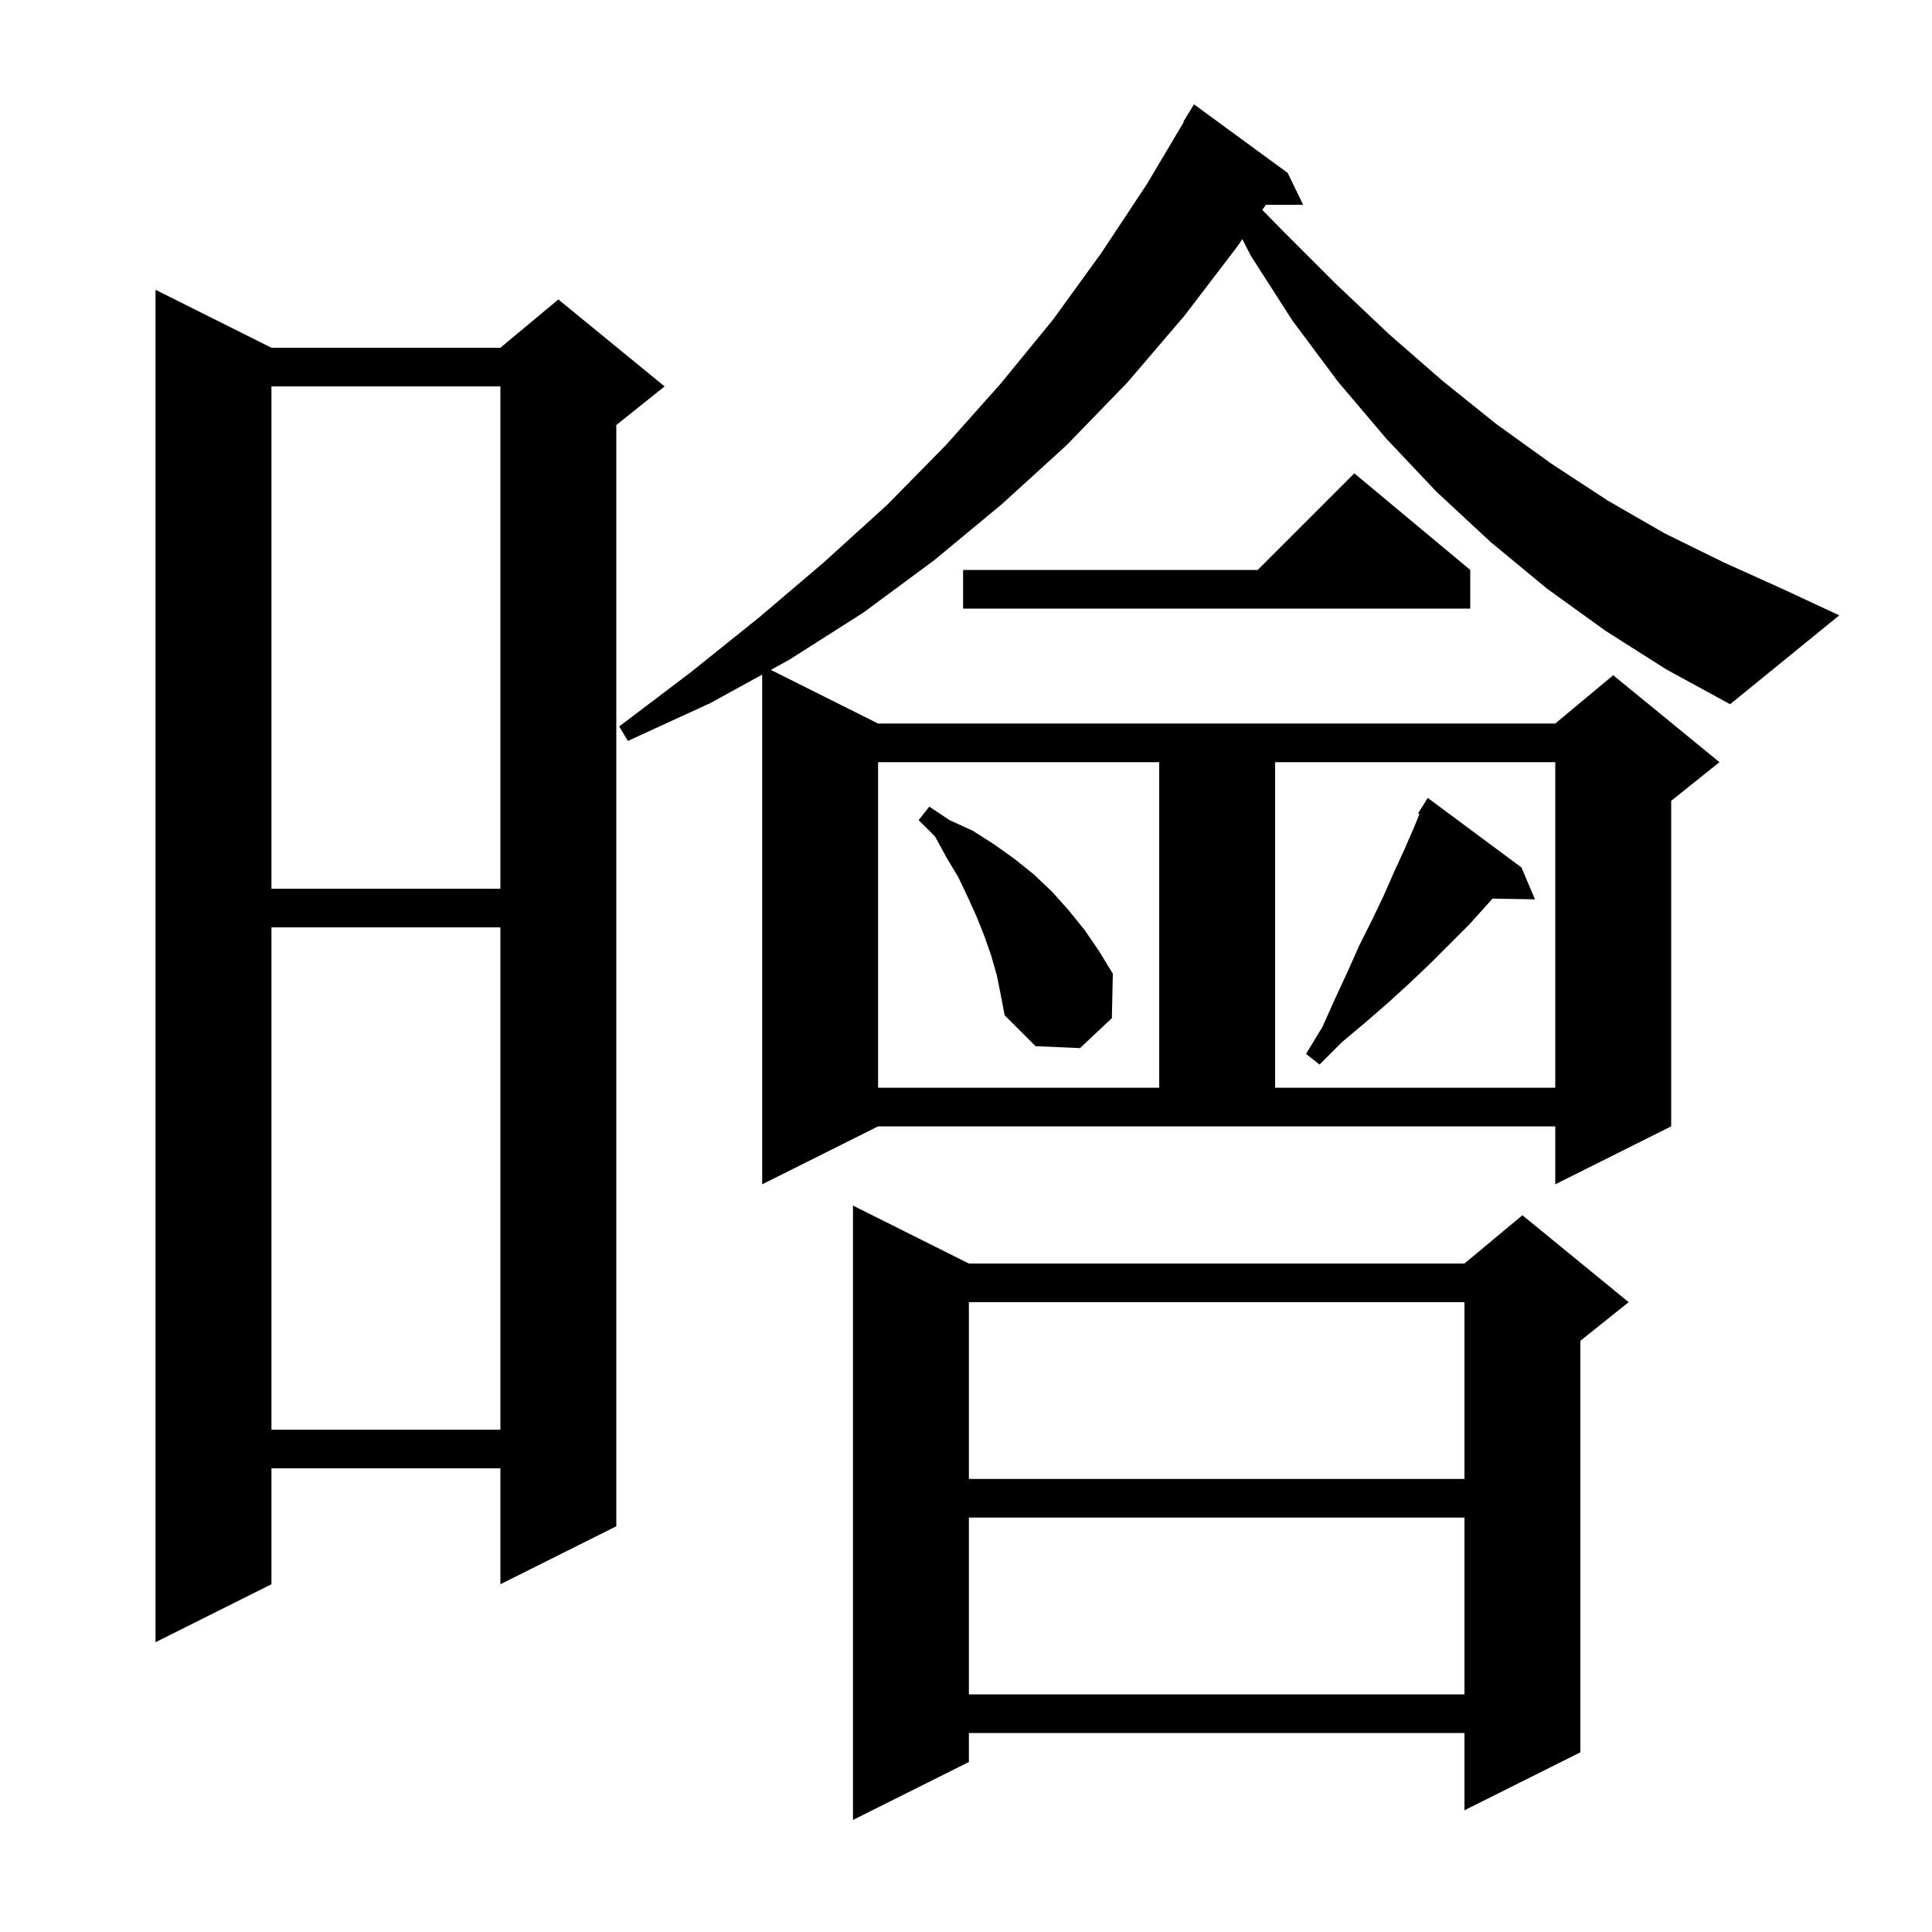
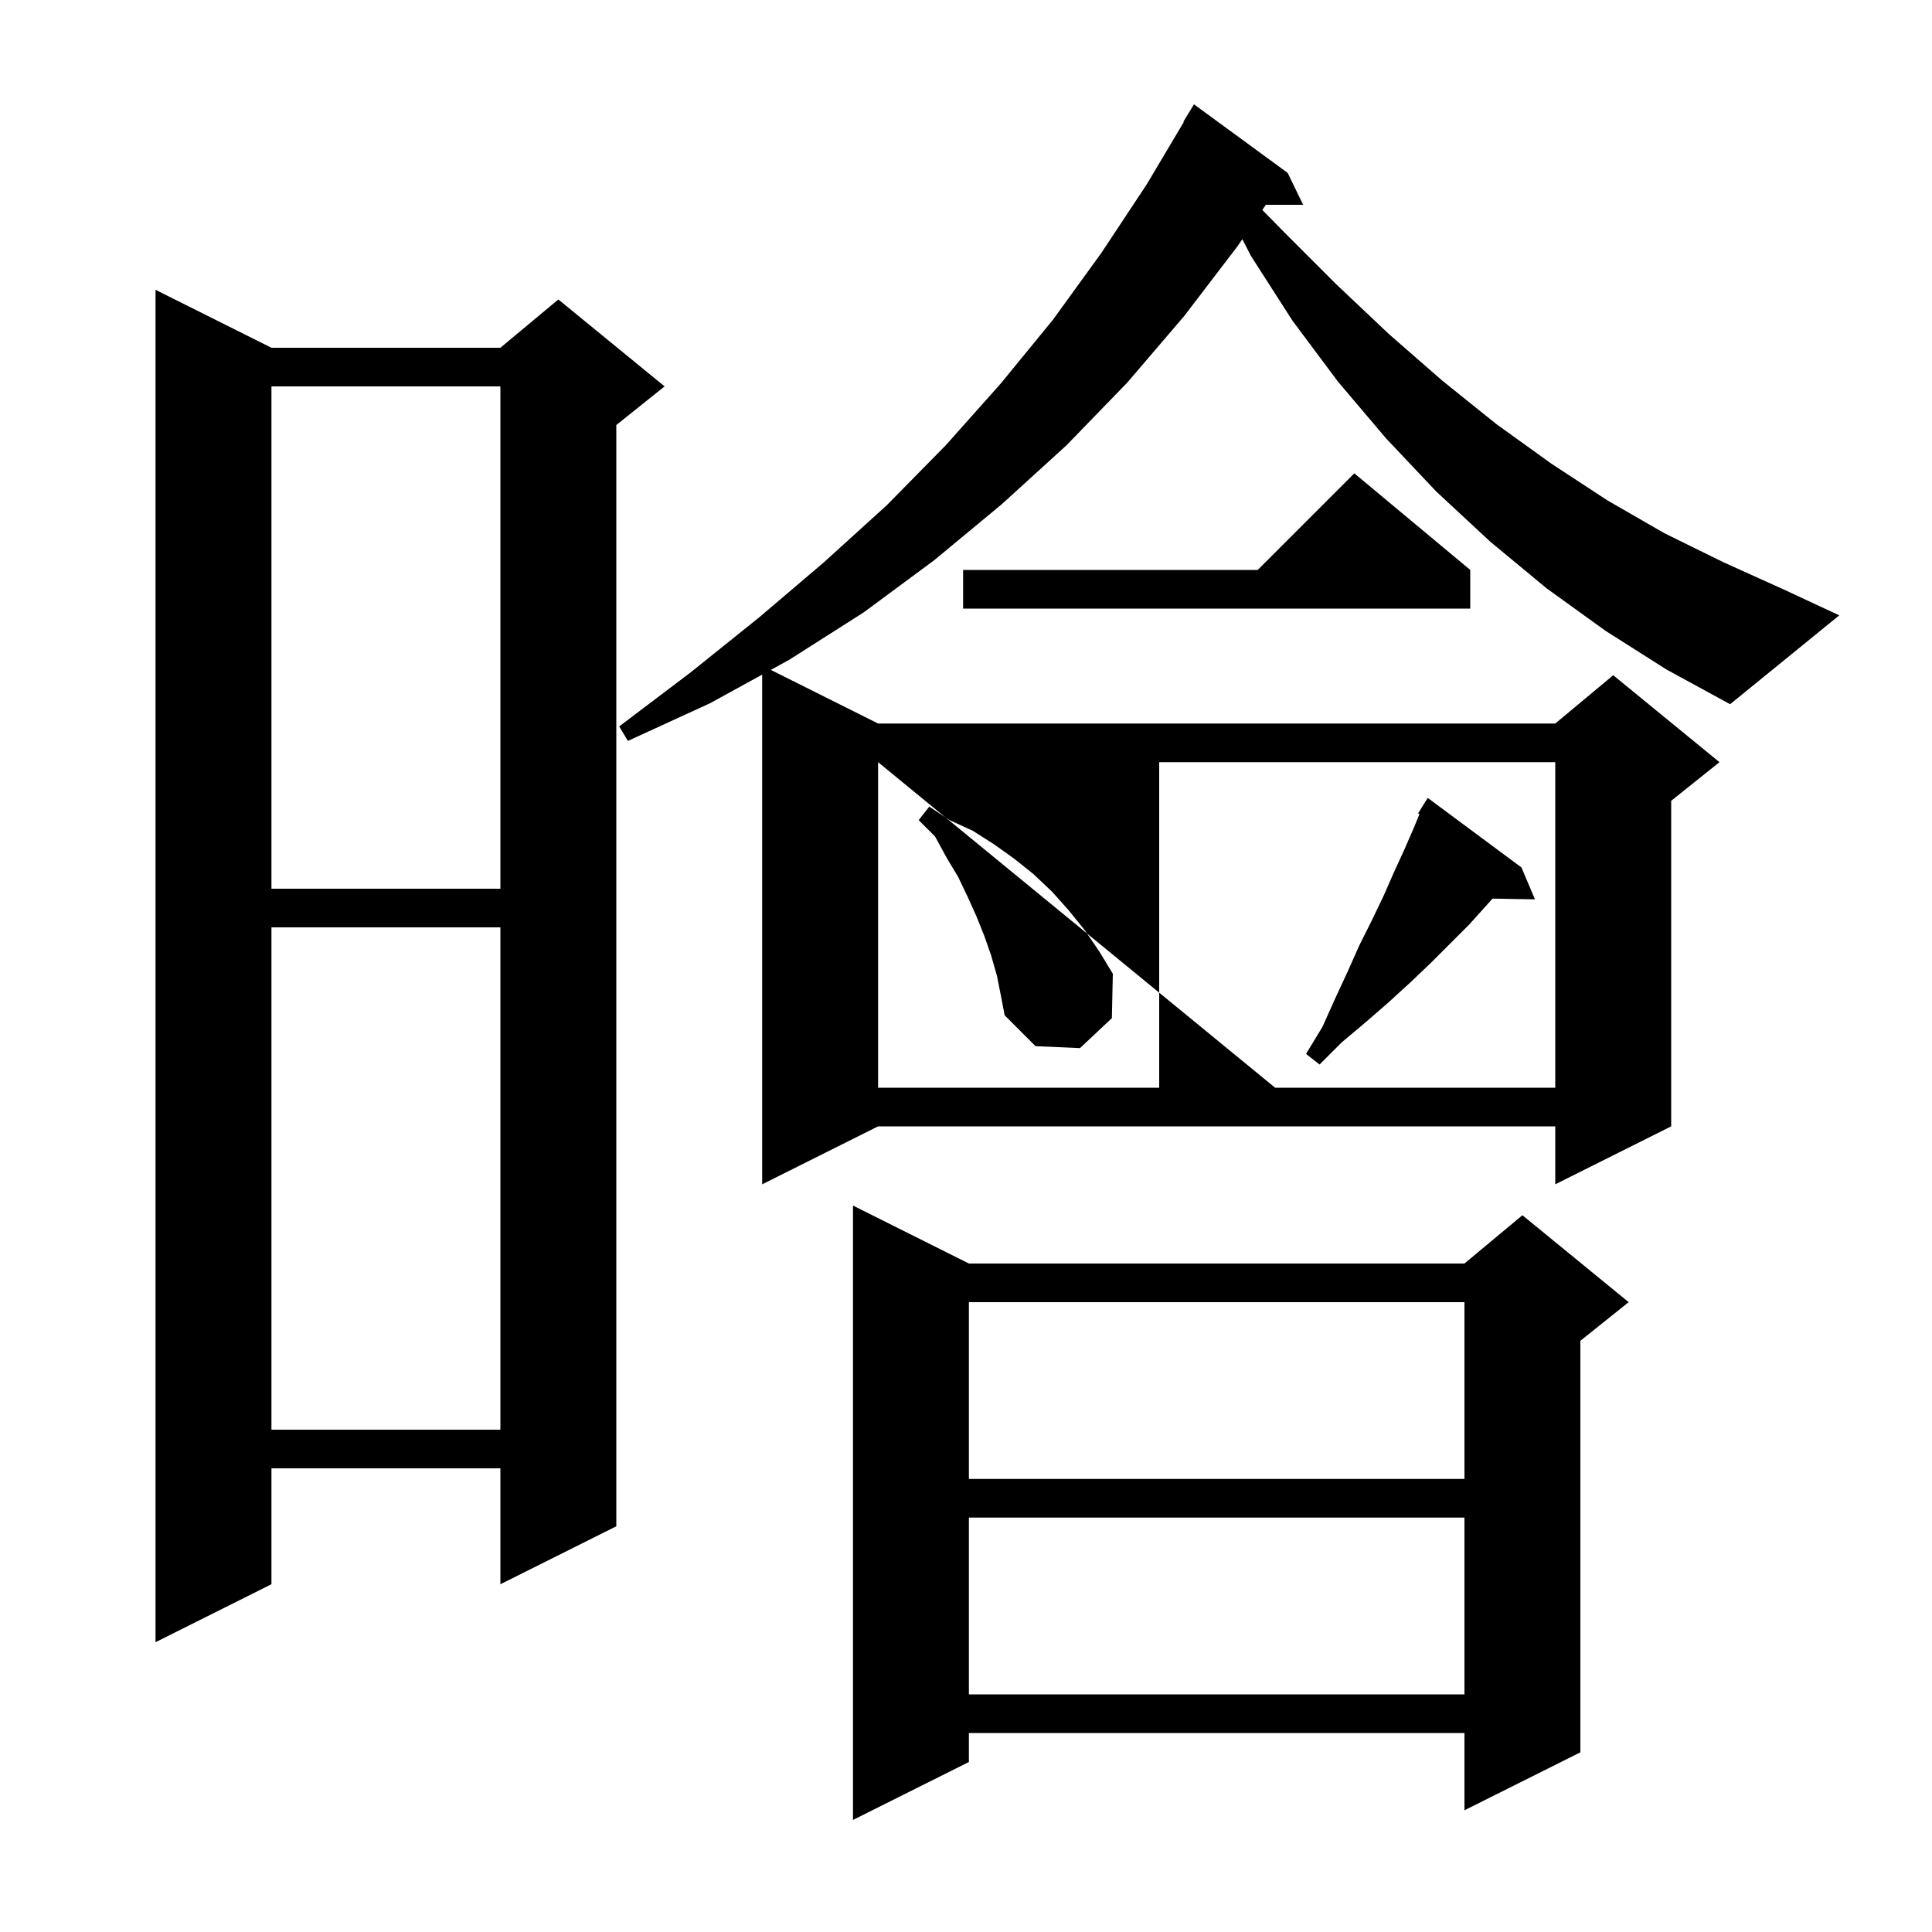
<svg xmlns="http://www.w3.org/2000/svg" version="1.1" baseProfile="full" viewBox="0 0 200 200" width="200" height="200">
  <g fill="black">
-     <path d="M 100.3 130.8 L 151.6 130.8 L 157.6 125.8 L 168.6 134.8 L 163.6 138.8 L 163.6 181.4 L 151.6 187.4 L 151.6 179.4 L 100.3 179.4 L 100.3 182.4 L 88.3 188.4 L 88.3 124.8 Z M 100.3 157.1 L 100.3 175.4 L 151.6 175.4 L 151.6 157.1 Z M 28.1 36.0 L 51.8 36.0 L 57.8 31.0 L 68.8 40.0 L 63.8 44.0 L 63.8 158.0 L 51.8 164.0 L 51.8 152.0 L 28.1 152.0 L 28.1 164.0 L 16.1 170.0 L 16.1 30.0 Z M 100.3 134.8 L 100.3 153.1 L 151.6 153.1 L 151.6 134.8 Z M 28.1 96.0 L 28.1 148.0 L 51.8 148.0 L 51.8 96.0 Z M 166.2 65.3 L 160.1 60.9 L 154.3 56.1 L 148.7 50.9 L 143.5 45.4 L 138.5 39.5 L 133.8 33.2 L 129.5 26.5 L 128.606 24.76 L 128.1 25.5 L 122.6 32.7 L 116.7 39.6 L 110.4 46.1 L 103.7 52.2 L 96.7 58.0 L 89.4 63.4 L 81.7 68.3 L 79.793 69.347 L 90.9 74.9 L 161.0 74.9 L 167.0 69.9 L 178.0 78.9 L 173.0 82.9 L 173.0 116.6 L 161.0 122.6 L 161.0 116.6 L 90.9 116.6 L 78.9 122.6 L 78.9 69.837 L 73.5 72.8 L 65.0 76.7 L 64.1 75.2 L 71.5 69.6 L 78.6 63.9 L 85.3 58.2 L 91.8 52.3 L 97.9 46.1 L 103.6 39.7 L 109.0 33.1 L 114.0 26.2 L 118.7 19.1 L 122.55 12.625 L 122.5 12.6 L 123.6 10.8 L 133.3 17.9 L 134.9 21.2 L 131.042 21.2 L 130.676 21.736 L 132.9 24.0 L 138.3 29.4 L 143.8 34.6 L 149.3 39.4 L 154.9 43.9 L 160.6 48.0 L 166.4 51.8 L 172.3 55.2 L 178.4 58.2 L 184.6 61.0 L 190.4 63.7 L 179.1 72.9 L 172.5 69.3 Z M 90.9 78.9 L 90.9 112.6 L 120.0 112.6 L 120.0 78.9 Z M 132.0 78.9 L 132.0 112.6 L 161.0 112.6 L 161.0 78.9 Z M 157.5 89.8 L 158.9 93.1 L 154.508 93.024 L 152.1 95.7 L 148.1 99.7 L 146.0 101.7 L 143.7 103.8 L 141.4 105.8 L 138.9 107.9 L 136.6 110.2 L 135.2 109.1 L 136.9 106.3 L 138.2 103.4 L 139.5 100.6 L 140.7 97.9 L 142.0 95.3 L 143.2 92.8 L 144.3 90.3 L 145.4 87.9 L 146.4 85.6 L 146.942 84.274 L 146.8 84.2 L 147.8 82.6 Z M 103.2 101.0 L 102.6 98.9 L 101.9 96.9 L 101.1 94.9 L 100.2 92.9 L 99.2 90.8 L 98.0 88.8 L 96.8 86.6 L 95.1 84.9 L 96.2 83.5 L 98.3 84.9 L 100.7 86.0 L 102.9 87.4 L 105.0 88.9 L 107.0 90.5 L 108.9 92.3 L 110.6 94.2 L 112.3 96.3 L 113.8 98.5 L 115.2 100.8 L 115.1 105.4 L 111.8 108.5 L 107.2 108.3 L 104.0 105.1 L 103.6 103.0 Z M 28.1 40.0 L 28.1 92.0 L 51.8 92.0 L 51.8 40.0 Z M 152.2 59.0 L 152.2 63.0 L 99.7 63.0 L 99.7 59.0 L 130.2 59.0 L 140.2 49.0 Z " />
+     <path d="M 100.3 130.8 L 151.6 130.8 L 157.6 125.8 L 168.6 134.8 L 163.6 138.8 L 163.6 181.4 L 151.6 187.4 L 151.6 179.4 L 100.3 179.4 L 100.3 182.4 L 88.3 188.4 L 88.3 124.8 Z M 100.3 157.1 L 100.3 175.4 L 151.6 175.4 L 151.6 157.1 Z M 28.1 36.0 L 51.8 36.0 L 57.8 31.0 L 68.8 40.0 L 63.8 44.0 L 63.8 158.0 L 51.8 164.0 L 51.8 152.0 L 28.1 152.0 L 28.1 164.0 L 16.1 170.0 L 16.1 30.0 Z M 100.3 134.8 L 100.3 153.1 L 151.6 153.1 L 151.6 134.8 Z M 28.1 96.0 L 28.1 148.0 L 51.8 148.0 L 51.8 96.0 Z M 166.2 65.3 L 160.1 60.9 L 154.3 56.1 L 148.7 50.9 L 143.5 45.4 L 138.5 39.5 L 133.8 33.2 L 129.5 26.5 L 128.606 24.76 L 128.1 25.5 L 122.6 32.7 L 116.7 39.6 L 110.4 46.1 L 103.7 52.2 L 96.7 58.0 L 89.4 63.4 L 81.7 68.3 L 79.793 69.347 L 90.9 74.9 L 161.0 74.9 L 167.0 69.9 L 178.0 78.9 L 173.0 82.9 L 173.0 116.6 L 161.0 122.6 L 161.0 116.6 L 90.9 116.6 L 78.9 122.6 L 78.9 69.837 L 73.5 72.8 L 65.0 76.7 L 64.1 75.2 L 71.5 69.6 L 78.6 63.9 L 85.3 58.2 L 91.8 52.3 L 97.9 46.1 L 103.6 39.7 L 109.0 33.1 L 114.0 26.2 L 118.7 19.1 L 122.55 12.625 L 122.5 12.6 L 123.6 10.8 L 133.3 17.9 L 134.9 21.2 L 131.042 21.2 L 130.676 21.736 L 132.9 24.0 L 138.3 29.4 L 143.8 34.6 L 149.3 39.4 L 154.9 43.9 L 160.6 48.0 L 166.4 51.8 L 172.3 55.2 L 178.4 58.2 L 184.6 61.0 L 190.4 63.7 L 179.1 72.9 L 172.5 69.3 Z M 90.9 78.9 L 90.9 112.6 L 120.0 112.6 L 120.0 78.9 Z L 132.0 112.6 L 161.0 112.6 L 161.0 78.9 Z M 157.5 89.8 L 158.9 93.1 L 154.508 93.024 L 152.1 95.7 L 148.1 99.7 L 146.0 101.7 L 143.7 103.8 L 141.4 105.8 L 138.9 107.9 L 136.6 110.2 L 135.2 109.1 L 136.9 106.3 L 138.2 103.4 L 139.5 100.6 L 140.7 97.9 L 142.0 95.3 L 143.2 92.8 L 144.3 90.3 L 145.4 87.9 L 146.4 85.6 L 146.942 84.274 L 146.8 84.2 L 147.8 82.6 Z M 103.2 101.0 L 102.6 98.9 L 101.9 96.9 L 101.1 94.9 L 100.2 92.9 L 99.2 90.8 L 98.0 88.8 L 96.8 86.6 L 95.1 84.9 L 96.2 83.5 L 98.3 84.9 L 100.7 86.0 L 102.9 87.4 L 105.0 88.9 L 107.0 90.5 L 108.9 92.3 L 110.6 94.2 L 112.3 96.3 L 113.8 98.5 L 115.2 100.8 L 115.1 105.4 L 111.8 108.5 L 107.2 108.3 L 104.0 105.1 L 103.6 103.0 Z M 28.1 40.0 L 28.1 92.0 L 51.8 92.0 L 51.8 40.0 Z M 152.2 59.0 L 152.2 63.0 L 99.7 63.0 L 99.7 59.0 L 130.2 59.0 L 140.2 49.0 Z " />
  </g>
</svg>